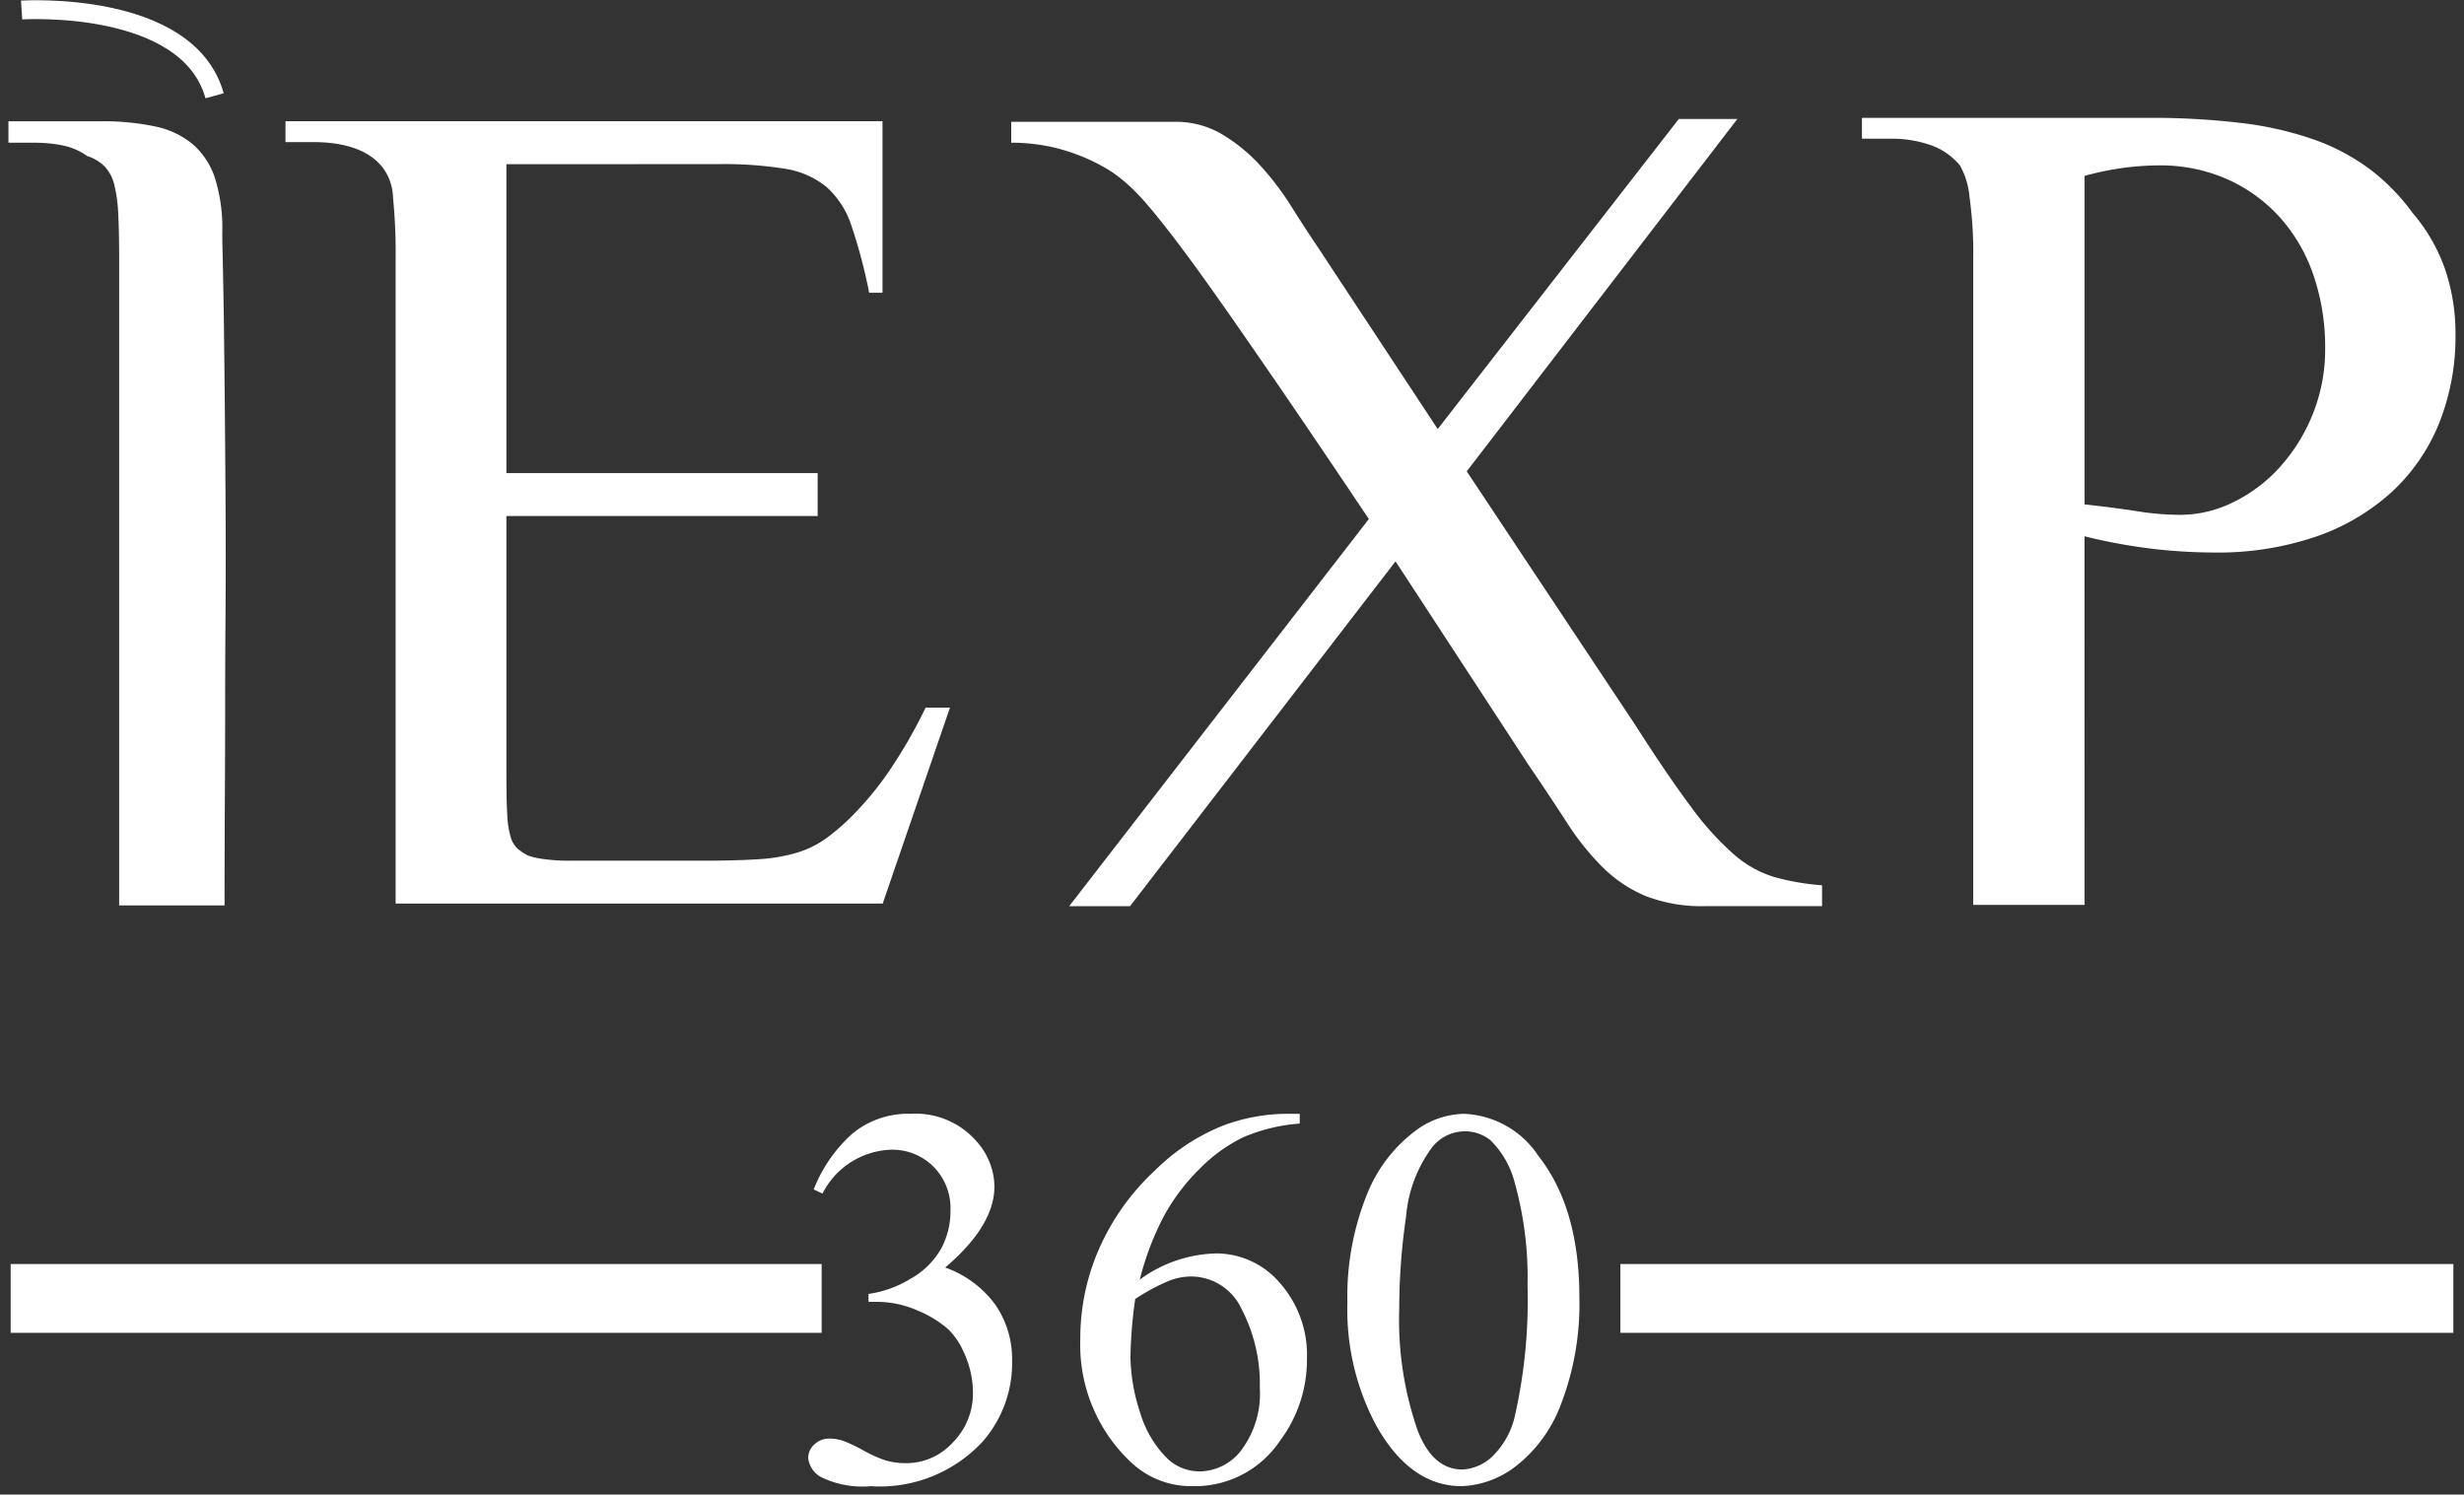
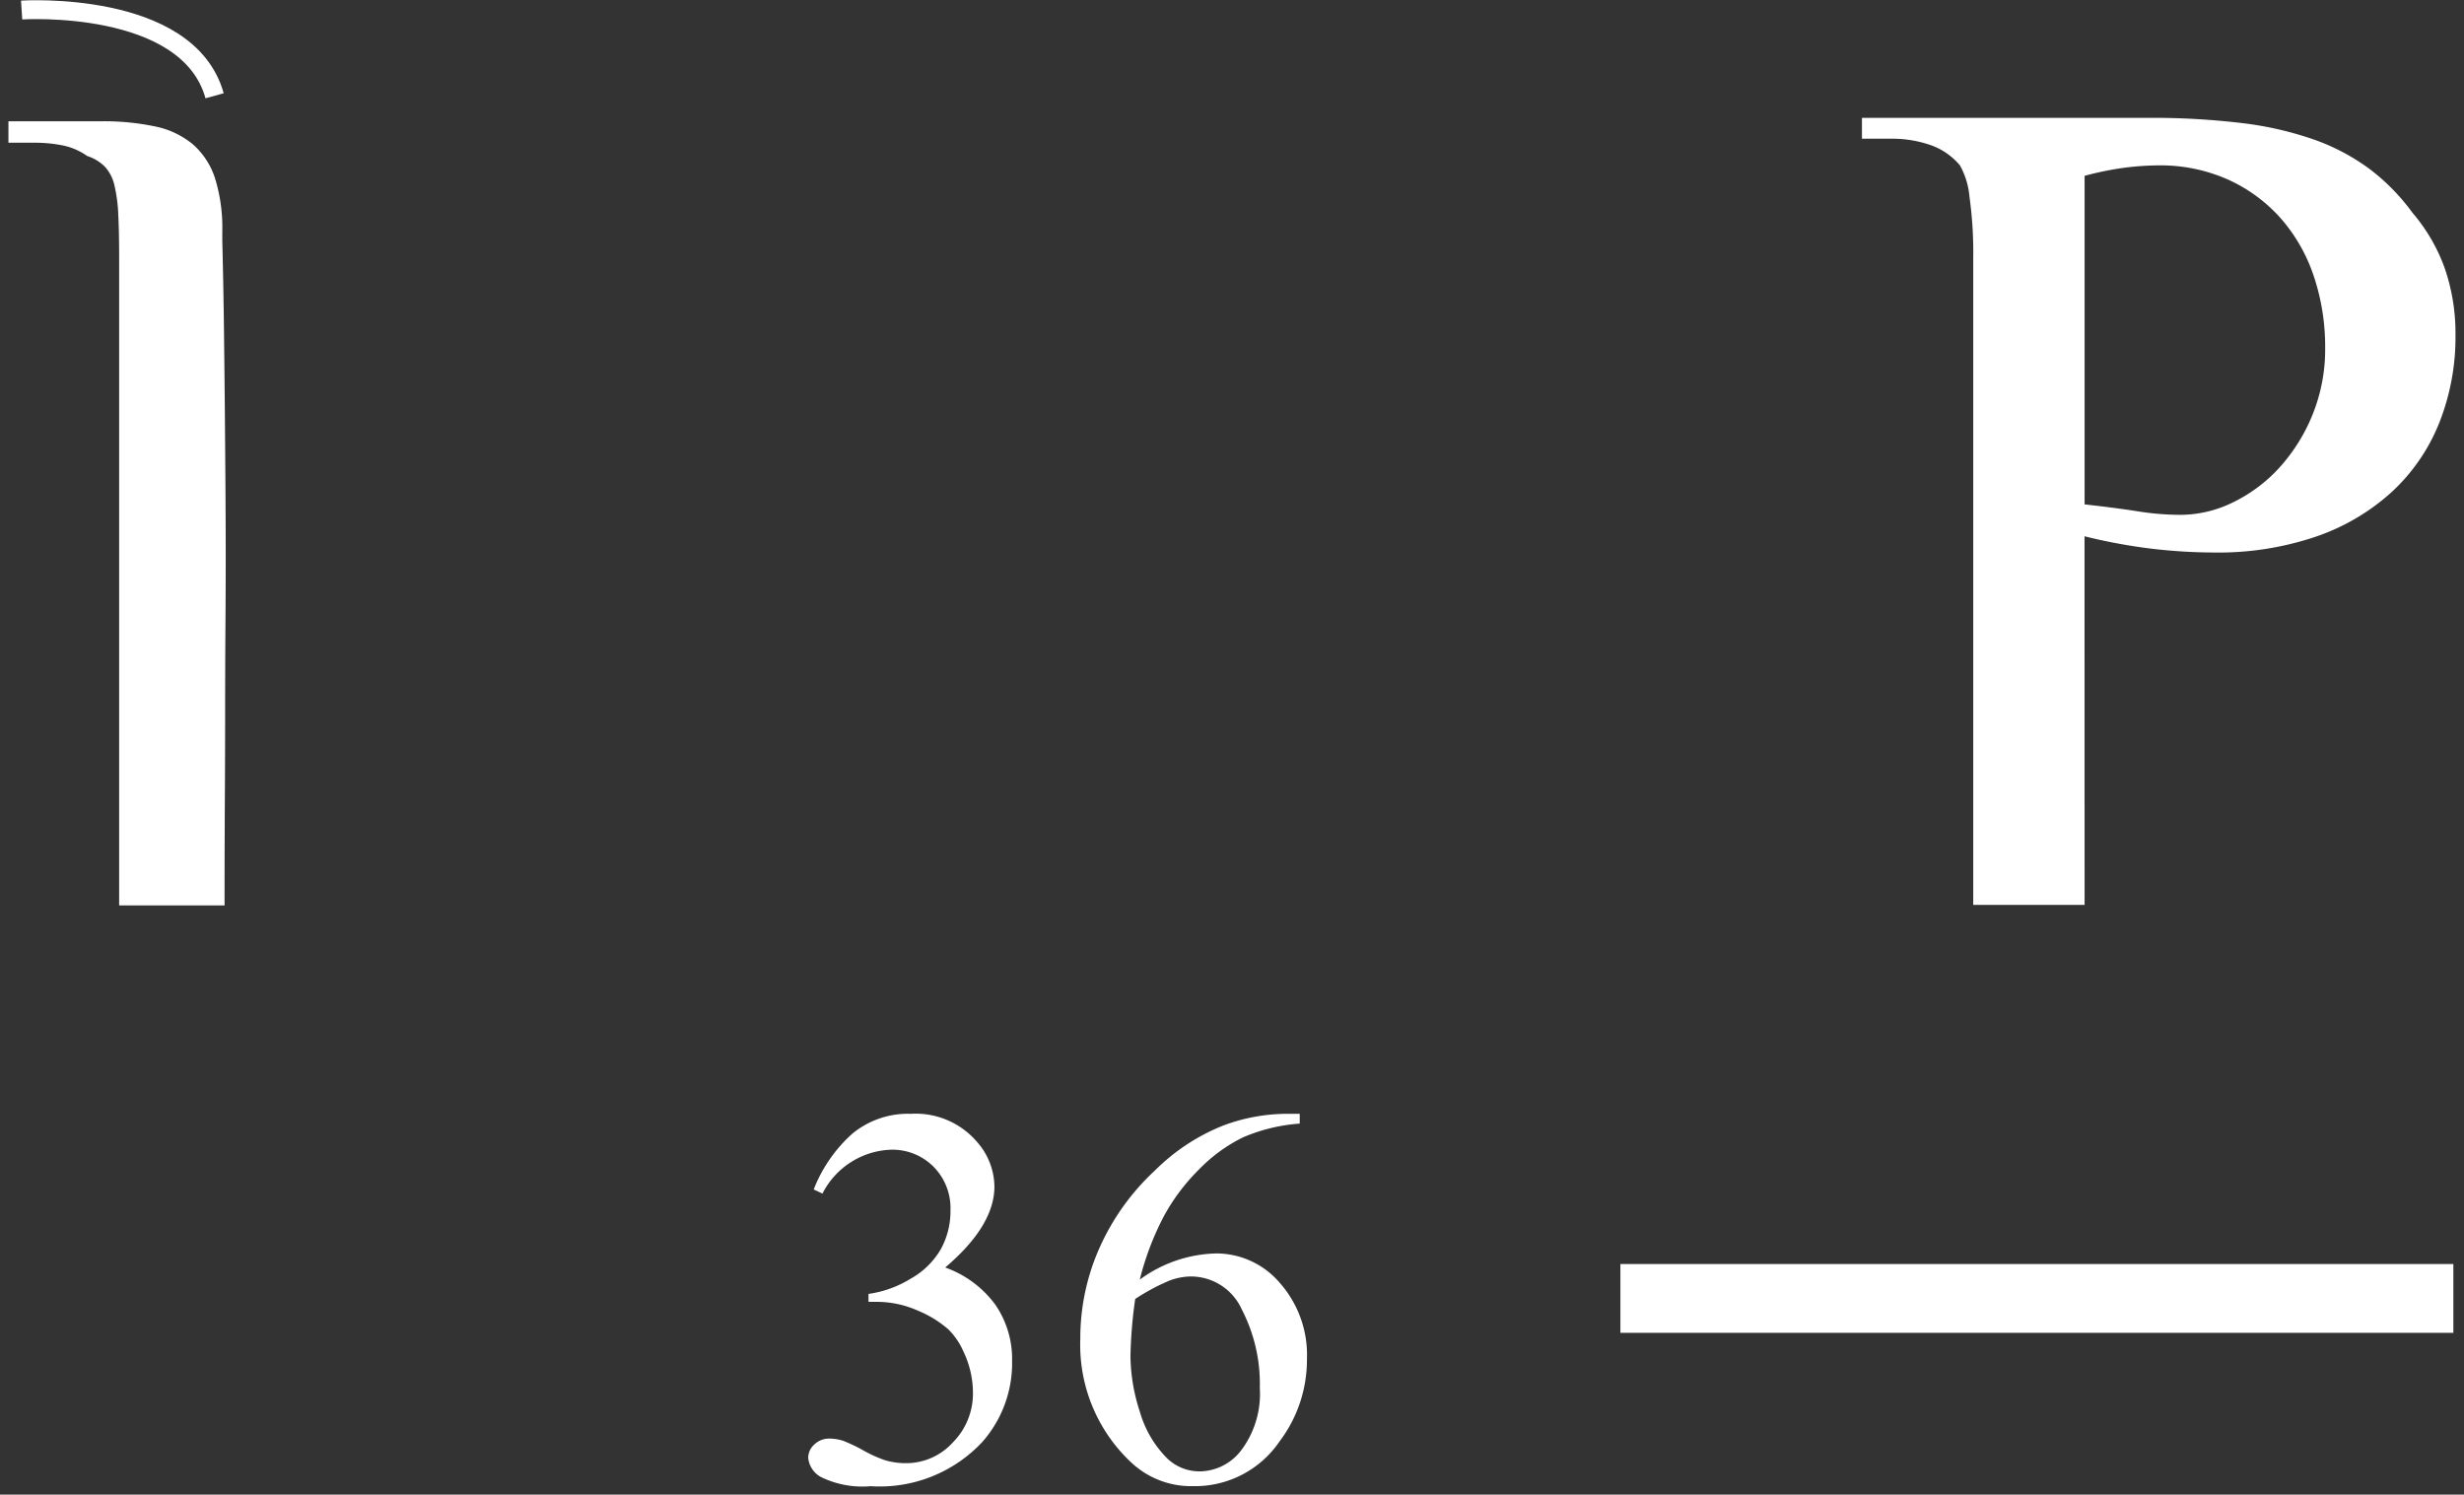
<svg xmlns="http://www.w3.org/2000/svg" width="146.04" height="88.592" viewBox="0 0 146.04 88.592">
  <rect x="0" y="0" width="146.04" height="88.592" fill="#333333" stroke="none" />
  <g id="Group_1166" data-name="Group 1166" transform="translate(-105.888 -162.77)">
-     <line id="Line_6" data-name="Line 6" x2="48.066" transform="translate(106.52 239.735)" fill="none" stroke="#fff" stroke-miterlimit="10" stroke-width="4.078" />
    <line id="Line_7" data-name="Line 7" x2="49.369" transform="translate(201.928 239.735)" fill="none" stroke="#fff" stroke-miterlimit="10" stroke-width="4.078" />
    <g id="Group_1165" data-name="Group 1165" transform="translate(153.787 228.792)">
      <path id="Path_2065" data-name="Path 2065" d="M200.582,297.435a8.637,8.637,0,0,1,2.3-3.315,5.186,5.186,0,0,1,3.457-1.168,4.78,4.78,0,0,1,3.919,1.661,4.064,4.064,0,0,1,1.035,2.649q0,2.32-2.916,4.8a6.32,6.32,0,0,1,2.963,2.194,5.685,5.685,0,0,1,1,3.355,7.057,7.057,0,0,1-1.755,4.781,8.31,8.31,0,0,1-6.63,2.633,5.583,5.583,0,0,1-2.923-.533,1.456,1.456,0,0,1-.776-1.144,1.062,1.062,0,0,1,.369-.8,1.249,1.249,0,0,1,.885-.345,2.725,2.725,0,0,1,.8.125,9.513,9.513,0,0,1,1.207.572,7.637,7.637,0,0,0,1.3.588,4.317,4.317,0,0,0,1.238.172,3.728,3.728,0,0,0,2.782-1.238,4.1,4.1,0,0,0,1.183-2.931,5.658,5.658,0,0,0-.548-2.414,4.3,4.3,0,0,0-.893-1.333,6.507,6.507,0,0,0-1.85-1.136,5.982,5.982,0,0,0-2.4-.51h-.5v-.47a6.473,6.473,0,0,0,2.484-.894,4.716,4.716,0,0,0,1.81-1.771,4.669,4.669,0,0,0,.565-2.273,3.5,3.5,0,0,0-1.011-2.61,3.444,3.444,0,0,0-2.516-1,4.74,4.74,0,0,0-4.06,2.6Z" transform="translate(-200.253 -292.952)" fill="#fff" stroke="rgba(0,0,0,0)" stroke-width="1" />
      <path id="Path_2066" data-name="Path 2066" d="M245.2,292.952v.58a10.347,10.347,0,0,0-3.378.823,9.458,9.458,0,0,0-2.586,1.889,11.935,11.935,0,0,0-2.116,2.829,16.91,16.91,0,0,0-1.4,3.707,7.948,7.948,0,0,1,4.53-1.552,4.953,4.953,0,0,1,3.778,1.756,6.445,6.445,0,0,1,1.6,4.514,8.011,8.011,0,0,1-1.614,4.859,6.064,6.064,0,0,1-5.141,2.665,5.174,5.174,0,0,1-3.7-1.442,9.538,9.538,0,0,1-2.978-7.273,13.178,13.178,0,0,1,1.144-5.423,14.008,14.008,0,0,1,3.268-4.561,12.039,12.039,0,0,1,4.068-2.68,10.873,10.873,0,0,1,3.621-.69Zm-9.75,10.972a27.134,27.134,0,0,0-.282,3.417,10.905,10.905,0,0,0,.556,3.268,6.393,6.393,0,0,0,1.654,2.8,2.762,2.762,0,0,0,1.944.737,3.133,3.133,0,0,0,2.438-1.286,5.572,5.572,0,0,0,1.074-3.668,9.576,9.576,0,0,0-1.066-4.64,3.311,3.311,0,0,0-3.025-1.959,3.713,3.713,0,0,0-1.278.251A12.468,12.468,0,0,0,235.454,303.924Z" transform="translate(-216.065 -292.952)" fill="#fff" stroke="rgba(0,0,0,0)" stroke-width="1" />
-       <path id="Path_2067" data-name="Path 2067" d="M263.544,304.144a16.193,16.193,0,0,1,1.1-6.262,8.762,8.762,0,0,1,2.916-3.91,4.92,4.92,0,0,1,2.915-1.019,5.548,5.548,0,0,1,4.389,2.493q2.428,3.088,2.429,8.37a16.509,16.509,0,0,1-1.066,6.285,8.321,8.321,0,0,1-2.719,3.754,5.567,5.567,0,0,1-3.19,1.168q-3.041,0-5.063-3.589A14.594,14.594,0,0,1,263.544,304.144Zm3.072.392A19.991,19.991,0,0,0,267.7,311.7q.894,2.336,2.665,2.336a2.781,2.781,0,0,0,1.755-.76,4.84,4.84,0,0,0,1.38-2.547,31,31,0,0,0,.721-7.6,20.816,20.816,0,0,0-.752-6.066,5.382,5.382,0,0,0-1.458-2.555,2.4,2.4,0,0,0-1.552-.517,2.466,2.466,0,0,0-1.9.956,7.984,7.984,0,0,0-1.536,4.091A38.036,38.036,0,0,0,266.616,304.536Z" transform="translate(-231.584 -292.952)" fill="#fff" stroke="rgba(0,0,0,0)" stroke-width="1" />
    </g>
    <path id="Path_2068" data-name="Path 2068" d="M112.95,222.927V184.589q0-1.546-.052-2.594a9.093,9.093,0,0,0-.223-1.735,2.472,2.472,0,0,0-.55-1.1,2.54,2.54,0,0,0-1.065-.652,3.821,3.821,0,0,0-1.477-.636,8.392,8.392,0,0,0-1.614-.155h-1.581v-1.271h5.462a14.8,14.8,0,0,1,3.246.309,5.084,5.084,0,0,1,2.233,1.065,4.52,4.52,0,0,1,1.305,2.01,9.922,9.922,0,0,1,.429,3.178v.481q.07,2.852.1,5.342t.052,4.741q.019,2.25.034,4.329t.017,4.105q0,2.267-.017,4.552t-.017,4.809q0,2.525-.017,5.359t-.017,6.2Z" transform="translate(0 -6.487)" fill="#fff" stroke="rgba(0,0,0,0)" stroke-width="1" />
-     <path id="Path_2069" data-name="Path 2069" d="M152,178.989V197.3h18.448v2.543H152v15.321q0,1.546.052,2.4a5.42,5.42,0,0,0,.206,1.323,1.483,1.483,0,0,0,.4.67,3.518,3.518,0,0,0,.618.412,4.369,4.369,0,0,0,.91.206,10.891,10.891,0,0,0,1.632.1h7.8q1.991,0,3.3-.086a10.1,10.1,0,0,0,2.267-.378,5.936,5.936,0,0,0,1.718-.825,13.054,13.054,0,0,0,1.649-1.426,18.838,18.838,0,0,0,2.164-2.645,29.785,29.785,0,0,0,2.13-3.71h1.443l-3.985,11.611H145.434v-38.27a32.551,32.551,0,0,0-.155-3.59,3.1,3.1,0,0,0-.635-1.8q-1.2-1.476-4.123-1.477h-1.614v-1.237h35.384v10.169h-.79a31.161,31.161,0,0,0-1.048-3.968,5.284,5.284,0,0,0-1.477-2.3,5.122,5.122,0,0,0-2.456-1.082,22.9,22.9,0,0,0-3.951-.275Z" transform="translate(-16.098 -6.487)" fill="#fff" stroke="rgba(0,0,0,0)" stroke-width="1" />
-     <path id="Path_2070" data-name="Path 2070" d="M251.082,197.062l9.928,14.944q1.958,3.059,3.332,4.9a17.562,17.562,0,0,0,2.542,2.834,6.558,6.558,0,0,0,2.388,1.357,14.322,14.322,0,0,0,2.869.5v1.237h-6.9a9.168,9.168,0,0,1-3.556-.6,8.02,8.02,0,0,1-2.543-1.7,15.655,15.655,0,0,1-2.13-2.662q-1.013-1.563-2.319-3.487l-7.832-11.989-15.734,20.44h-3.607l17.76-22.948q-2.853-4.259-4.981-7.369T236.62,187.2q-1.546-2.2-2.611-3.608t-1.8-2.267a13.273,13.273,0,0,0-1.254-1.305,9.771,9.771,0,0,0-.928-.721,11.251,11.251,0,0,0-2.8-1.271,10.931,10.931,0,0,0-3.143-.447v-1.237H233.8a5.321,5.321,0,0,1,2.782.739,10.087,10.087,0,0,1,2.25,1.838,16.844,16.844,0,0,1,1.855,2.44q.842,1.339,1.632,2.508l7.042,10.684,14.291-18.379h3.47Z" transform="translate(-58.261 -6.352)" fill="#fff" stroke="rgba(0,0,0,0)" stroke-width="1" />
    <path id="Path_2071" data-name="Path 2071" d="M337.14,222.691h-6.6V184.352a24.068,24.068,0,0,0-.224-3.641,4.6,4.6,0,0,0-.567-1.855,3.973,3.973,0,0,0-1.735-1.2,6.9,6.9,0,0,0-2.353-.378h-1.717v-1.237h16.936a44.6,44.6,0,0,1,5.582.309,20.141,20.141,0,0,1,4.277.979,12.591,12.591,0,0,1,3.281,1.735,12.339,12.339,0,0,1,2.559,2.611,10.436,10.436,0,0,1,1.924,3.332,11.8,11.8,0,0,1,.619,3.882,13.778,13.778,0,0,1-.979,5.273,11.269,11.269,0,0,1-2.834,4.088,12.864,12.864,0,0,1-4.5,2.628,18.011,18.011,0,0,1-5.977.928,32.571,32.571,0,0,1-3.556-.207,33.116,33.116,0,0,1-4.14-.755Zm0-23.738q1.855.206,3.161.412a16.089,16.089,0,0,0,2.508.207,7.121,7.121,0,0,0,3.161-.756,9.088,9.088,0,0,0,2.748-2.078,10.536,10.536,0,0,0,1.941-3.126,10.278,10.278,0,0,0,.739-3.933,13.12,13.12,0,0,0-.67-4.243A9.97,9.97,0,0,0,348.769,182a9.272,9.272,0,0,0-3.126-2.3,9.837,9.837,0,0,0-4.14-.842,16.872,16.872,0,0,0-1.855.12,18.25,18.25,0,0,0-2.508.5Z" transform="translate(-107.699 -6.285)" fill="#fff" stroke="rgba(0,0,0,0)" stroke-width="1" />
    <path id="Path_2072" data-name="Path 2072" d="M107.936,163.364s9.849-.636,11.437,5.083" transform="translate(-0.766)" fill="rgba(0,0,0,0)" stroke="#fff" stroke-miterlimit="10" stroke-width="1.118" />
  </g>
</svg>